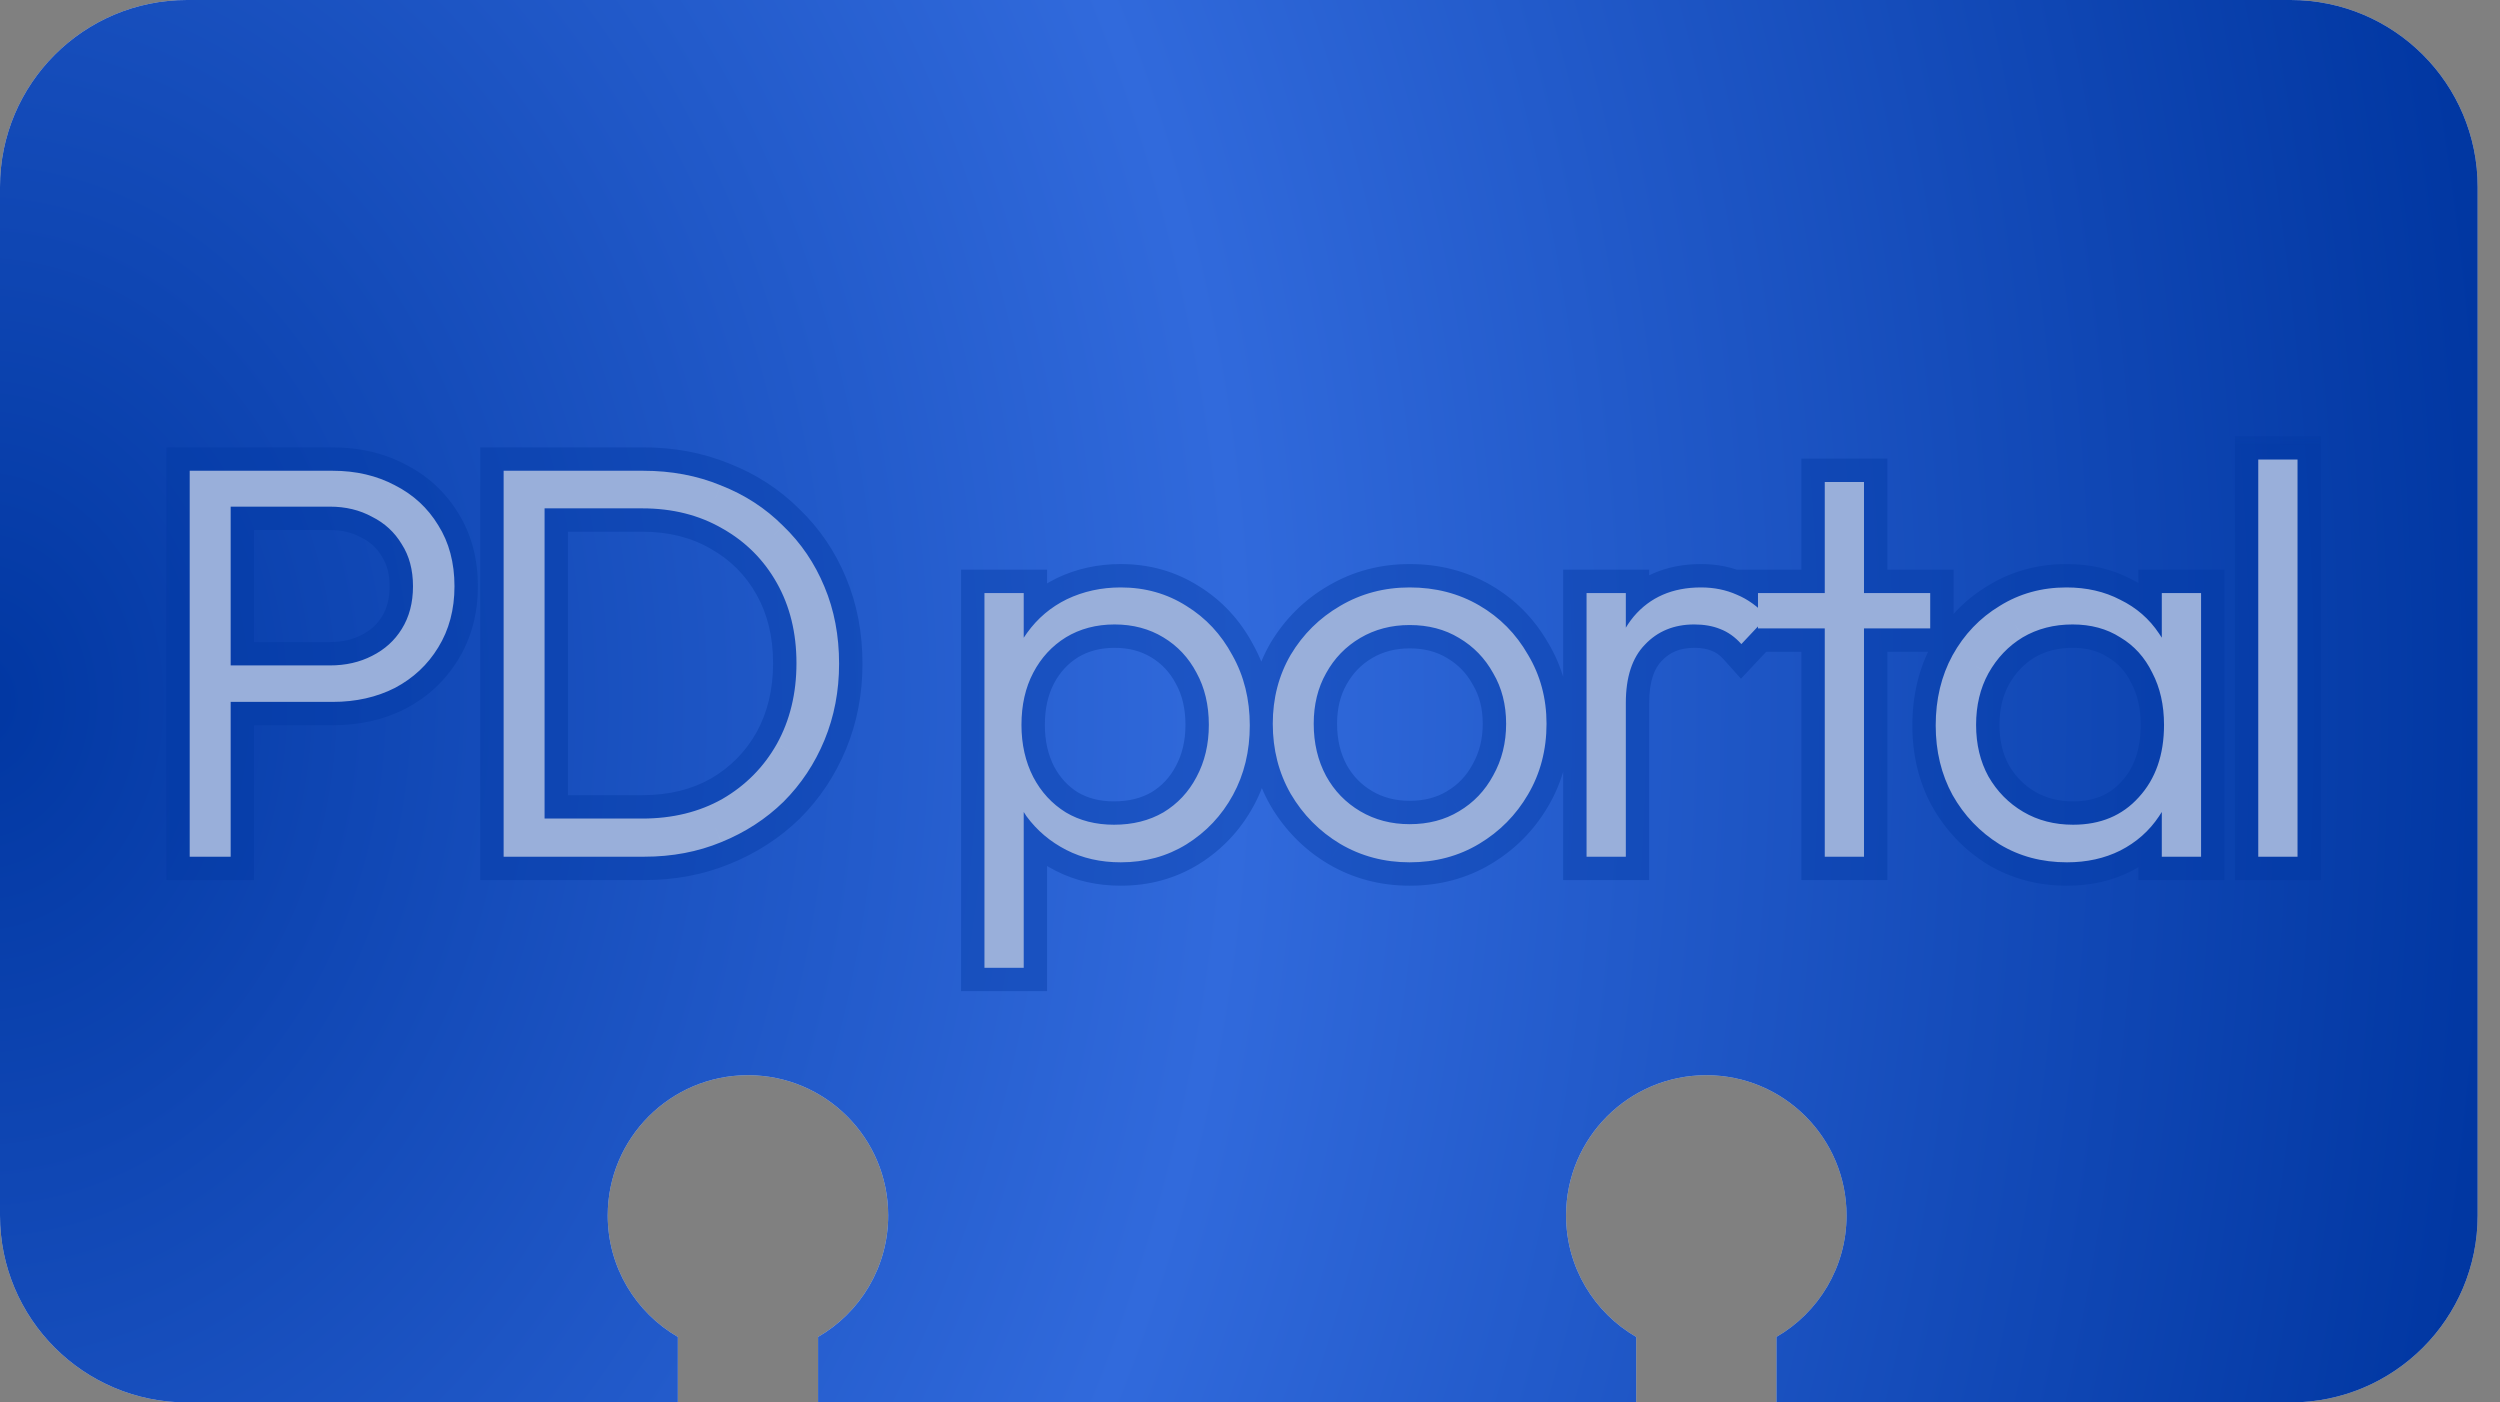
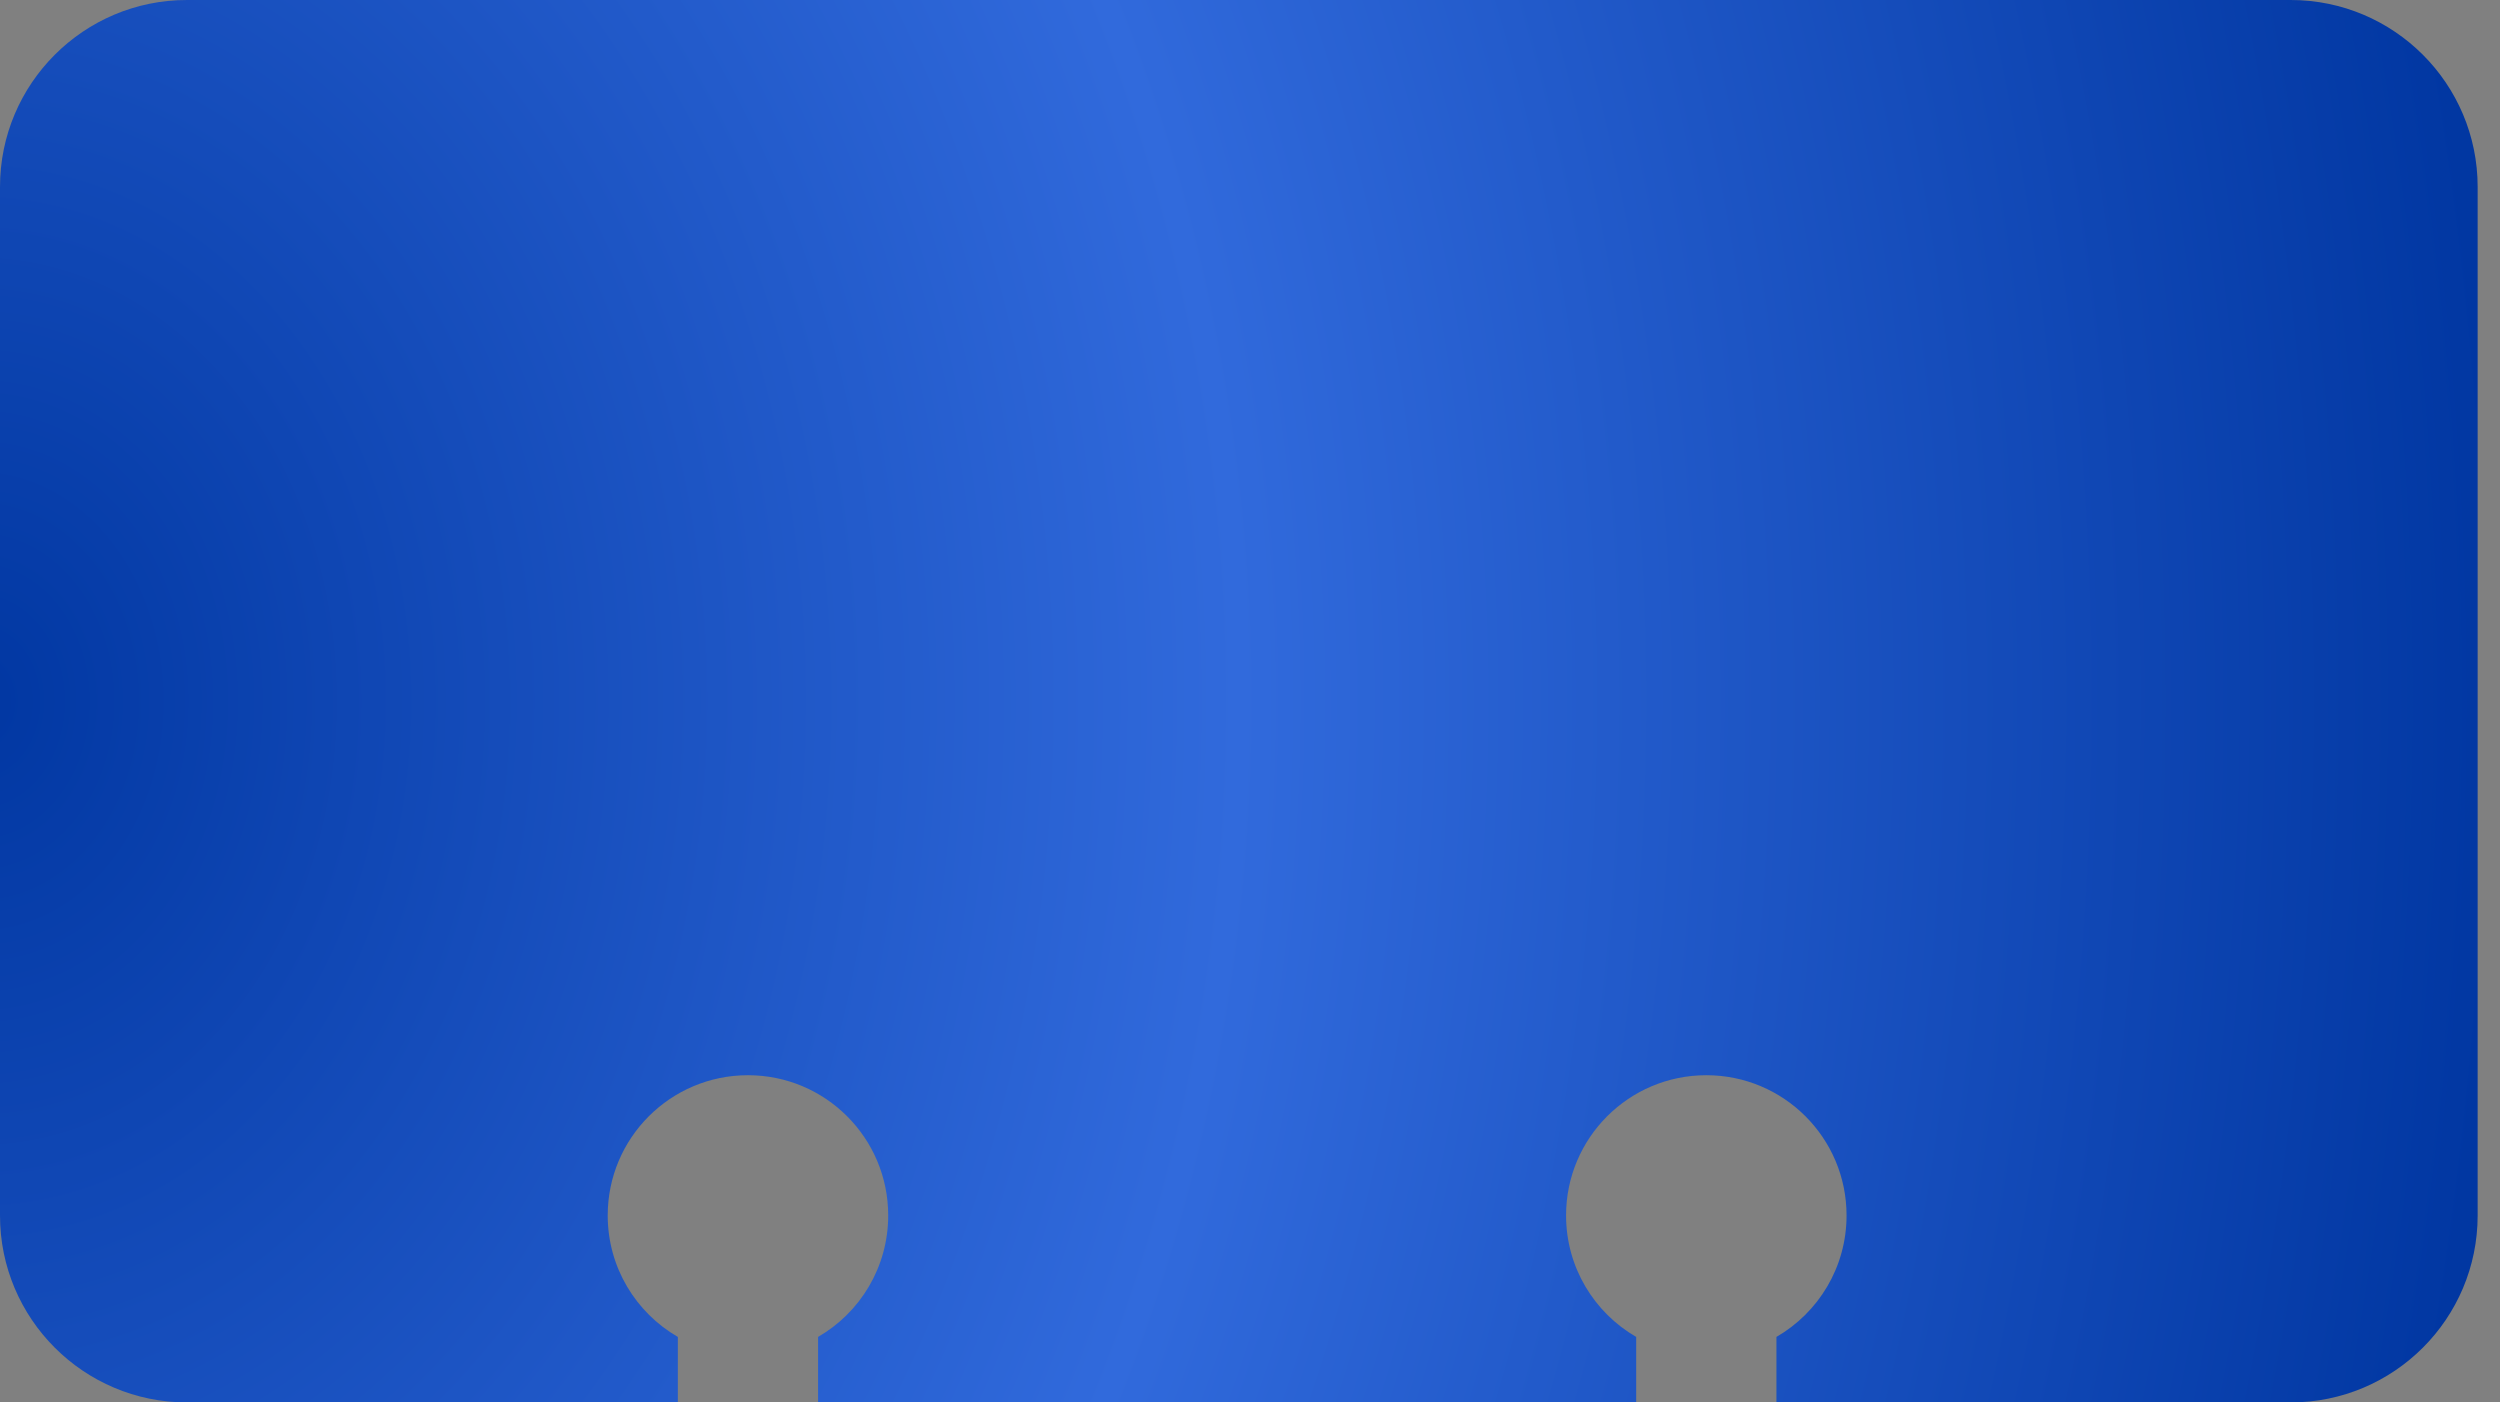
<svg xmlns="http://www.w3.org/2000/svg" width="82" height="46" viewBox="0 0 82 46" fill="none">
  <rect x="0" y="0" width="82" height="46" fill="#808080" stroke="none" />
-   <path fill-rule="evenodd" clip-rule="evenodd" d="M0 6.133C0 2.746 2.746 0 6.133 0H75.133C78.521 0 81.267 2.746 81.267 6.133V39.867C81.267 43.254 78.521 46 75.133 46H58.267V43.851C59.642 43.056 60.567 41.569 60.567 39.867C60.567 37.326 58.507 35.267 55.967 35.267C53.426 35.267 51.367 37.326 51.367 39.867C51.367 41.569 52.292 43.056 53.667 43.851V46H26.833V43.851C28.208 43.056 29.133 41.569 29.133 39.867C29.133 37.326 27.074 35.267 24.533 35.267C21.993 35.267 19.933 37.326 19.933 39.867C19.933 41.569 20.858 43.056 22.233 43.851V46H6.133C2.746 46 0 43.254 0 39.867V6.133Z" fill="#D9D9D9" />
  <path fill-rule="evenodd" clip-rule="evenodd" d="M0 6.133C0 2.746 2.746 0 6.133 0H75.133C78.521 0 81.267 2.746 81.267 6.133V39.867C81.267 43.254 78.521 46 75.133 46H58.267V43.851C59.642 43.056 60.567 41.569 60.567 39.867C60.567 37.326 58.507 35.267 55.967 35.267C53.426 35.267 51.367 37.326 51.367 39.867C51.367 41.569 52.292 43.056 53.667 43.851V46H26.833V43.851C28.208 43.056 29.133 41.569 29.133 39.867C29.133 37.326 27.074 35.267 24.533 35.267C21.993 35.267 19.933 37.326 19.933 39.867C19.933 41.569 20.858 43.056 22.233 43.851V46H6.133C2.746 46 0 43.254 0 39.867V6.133Z" fill="url(#paint0_radial_207_4957)" />
  <mask id="path-2-outside-1_207_4957" maskUnits="userSpaceOnUse" x="5.067" y="14.1" width="72" height="19" fill="black">
-     <rect fill="white" x="5.067" y="14.1" width="72" height="19" />
-     <path d="M7.087 23.022V21.826H10.822C11.338 21.826 11.797 21.721 12.202 21.513C12.619 21.304 12.944 21.01 13.178 20.63C13.423 20.237 13.546 19.771 13.546 19.231C13.546 18.691 13.423 18.231 13.178 17.851C12.944 17.459 12.619 17.158 12.202 16.95C11.797 16.729 11.338 16.618 10.822 16.618H7.087V15.441H10.914C11.675 15.441 12.356 15.6 12.957 15.919C13.558 16.226 14.03 16.661 14.373 17.226C14.729 17.79 14.907 18.458 14.907 19.231C14.907 19.992 14.729 20.66 14.373 21.237C14.03 21.801 13.558 22.243 12.957 22.562C12.356 22.868 11.675 23.022 10.914 23.022H7.087ZM6.222 28.1V15.441H7.566V28.1H6.222ZM17.347 28.1V26.849H21.064C22.058 26.849 22.935 26.634 23.695 26.205C24.456 25.763 25.051 25.162 25.48 24.402C25.909 23.629 26.124 22.746 26.124 21.752C26.124 20.758 25.909 19.881 25.48 19.121C25.051 18.36 24.456 17.765 23.695 17.336C22.935 16.894 22.058 16.674 21.064 16.674H17.384V15.441H21.101C22.021 15.441 22.867 15.6 23.64 15.919C24.425 16.226 25.106 16.667 25.682 17.244C26.271 17.808 26.725 18.477 27.044 19.25C27.363 20.01 27.522 20.85 27.522 21.77C27.522 22.666 27.363 23.5 27.044 24.273C26.725 25.046 26.277 25.72 25.701 26.297C25.124 26.861 24.443 27.303 23.658 27.622C22.886 27.941 22.045 28.1 21.137 28.1H17.347ZM16.519 28.1V15.441H17.862V28.1H16.519ZM36.761 28.284C36.099 28.284 35.504 28.149 34.976 27.879C34.449 27.609 34.013 27.241 33.67 26.775C33.339 26.297 33.136 25.745 33.063 25.119V22.414C33.136 21.776 33.345 21.224 33.688 20.758C34.032 20.28 34.467 19.912 34.995 19.654C35.534 19.397 36.123 19.268 36.761 19.268C37.558 19.268 38.276 19.47 38.914 19.875C39.552 20.268 40.055 20.807 40.423 21.494C40.803 22.169 40.993 22.936 40.993 23.794C40.993 24.641 40.809 25.401 40.441 26.076C40.073 26.751 39.564 27.29 38.914 27.695C38.276 28.088 37.558 28.284 36.761 28.284ZM36.54 27.051C37.154 27.051 37.693 26.916 38.159 26.646C38.626 26.364 38.987 25.978 39.245 25.487C39.515 24.984 39.65 24.414 39.65 23.776C39.65 23.126 39.515 22.555 39.245 22.065C38.987 21.574 38.626 21.188 38.159 20.906C37.693 20.623 37.16 20.482 36.559 20.482C35.958 20.482 35.424 20.623 34.958 20.906C34.504 21.188 34.148 21.574 33.891 22.065C33.633 22.555 33.504 23.126 33.504 23.776C33.504 24.414 33.633 24.984 33.891 25.487C34.148 25.978 34.504 26.364 34.958 26.646C35.412 26.916 35.939 27.051 36.54 27.051ZM32.29 31.743V19.452H33.578V21.66L33.32 23.758L33.578 25.874V31.743H32.29ZM46.236 28.284C45.402 28.284 44.642 28.082 43.955 27.677C43.28 27.272 42.74 26.726 42.336 26.039C41.943 25.352 41.747 24.586 41.747 23.739C41.747 22.905 41.943 22.151 42.336 21.476C42.74 20.801 43.28 20.268 43.955 19.875C44.642 19.47 45.402 19.268 46.236 19.268C47.083 19.268 47.843 19.464 48.518 19.857C49.193 20.249 49.726 20.789 50.119 21.476C50.523 22.151 50.726 22.905 50.726 23.739C50.726 24.598 50.523 25.371 50.119 26.058C49.726 26.732 49.193 27.272 48.518 27.677C47.843 28.082 47.083 28.284 46.236 28.284ZM46.236 27.033C46.85 27.033 47.389 26.892 47.855 26.61C48.334 26.327 48.708 25.935 48.978 25.432C49.26 24.929 49.401 24.365 49.401 23.739C49.401 23.114 49.26 22.562 48.978 22.083C48.708 21.593 48.334 21.206 47.855 20.924C47.389 20.642 46.85 20.501 46.236 20.501C45.635 20.501 45.096 20.642 44.617 20.924C44.139 21.206 43.764 21.593 43.495 22.083C43.225 22.562 43.09 23.114 43.09 23.739C43.09 24.377 43.225 24.947 43.495 25.45C43.764 25.941 44.139 26.327 44.617 26.61C45.096 26.892 45.635 27.033 46.236 27.033ZM52.039 28.1V19.452H53.327V28.1H52.039ZM53.327 23.058L52.793 22.819C52.793 21.727 53.057 20.863 53.584 20.225C54.124 19.587 54.86 19.268 55.792 19.268C56.222 19.268 56.614 19.348 56.97 19.507C57.326 19.654 57.657 19.894 57.964 20.225L57.117 21.126C56.909 20.893 56.676 20.728 56.418 20.63C56.173 20.531 55.891 20.482 55.572 20.482C54.909 20.482 54.37 20.703 53.953 21.145C53.535 21.574 53.327 22.212 53.327 23.058ZM59.852 28.1V15.809H61.139V28.1H59.852ZM57.662 20.611V19.452H63.311V20.611H57.662ZM67.797 28.284C66.975 28.284 66.239 28.088 65.589 27.695C64.939 27.29 64.424 26.751 64.043 26.076C63.675 25.401 63.491 24.641 63.491 23.794C63.491 22.936 63.675 22.169 64.043 21.494C64.424 20.807 64.939 20.268 65.589 19.875C66.239 19.47 66.969 19.268 67.779 19.268C68.441 19.268 69.03 19.403 69.545 19.673C70.073 19.93 70.496 20.298 70.815 20.777C71.146 21.243 71.348 21.789 71.422 22.414V25.119C71.348 25.745 71.146 26.297 70.815 26.775C70.496 27.254 70.073 27.628 69.545 27.898C69.03 28.155 68.447 28.284 67.797 28.284ZM67.999 27.051C68.895 27.051 69.612 26.751 70.152 26.15C70.704 25.549 70.98 24.757 70.98 23.776C70.98 23.126 70.851 22.555 70.594 22.065C70.349 21.562 69.999 21.175 69.545 20.906C69.103 20.623 68.582 20.482 67.981 20.482C67.368 20.482 66.822 20.623 66.343 20.906C65.877 21.188 65.503 21.58 65.221 22.083C64.951 22.574 64.816 23.138 64.816 23.776C64.816 24.414 64.951 24.978 65.221 25.469C65.503 25.959 65.883 26.346 66.362 26.628C66.84 26.91 67.386 27.051 67.999 27.051ZM70.907 28.1V25.782L71.164 23.647L70.907 21.568V19.452H72.195V28.1H70.907ZM74.071 28.1V15.073H75.359V28.1H74.071Z" />
-   </mask>
-   <path d="M7.087 23.022V21.826H10.822C11.338 21.826 11.797 21.721 12.202 21.513C12.619 21.304 12.944 21.01 13.178 20.63C13.423 20.237 13.546 19.771 13.546 19.231C13.546 18.691 13.423 18.231 13.178 17.851C12.944 17.459 12.619 17.158 12.202 16.95C11.797 16.729 11.338 16.618 10.822 16.618H7.087V15.441H10.914C11.675 15.441 12.356 15.6 12.957 15.919C13.558 16.226 14.03 16.661 14.373 17.226C14.729 17.79 14.907 18.458 14.907 19.231C14.907 19.992 14.729 20.66 14.373 21.237C14.03 21.801 13.558 22.243 12.957 22.562C12.356 22.868 11.675 23.022 10.914 23.022H7.087ZM6.222 28.1V15.441H7.566V28.1H6.222ZM17.347 28.1V26.849H21.064C22.058 26.849 22.935 26.634 23.695 26.205C24.456 25.763 25.051 25.162 25.48 24.402C25.909 23.629 26.124 22.746 26.124 21.752C26.124 20.758 25.909 19.881 25.48 19.121C25.051 18.36 24.456 17.765 23.695 17.336C22.935 16.894 22.058 16.674 21.064 16.674H17.384V15.441H21.101C22.021 15.441 22.867 15.6 23.64 15.919C24.425 16.226 25.106 16.667 25.682 17.244C26.271 17.808 26.725 18.477 27.044 19.25C27.363 20.01 27.522 20.85 27.522 21.77C27.522 22.666 27.363 23.5 27.044 24.273C26.725 25.046 26.277 25.72 25.701 26.297C25.124 26.861 24.443 27.303 23.658 27.622C22.886 27.941 22.045 28.1 21.137 28.1H17.347ZM16.519 28.1V15.441H17.862V28.1H16.519ZM36.761 28.284C36.099 28.284 35.504 28.149 34.976 27.879C34.449 27.609 34.013 27.241 33.67 26.775C33.339 26.297 33.136 25.745 33.063 25.119V22.414C33.136 21.776 33.345 21.224 33.688 20.758C34.032 20.28 34.467 19.912 34.995 19.654C35.534 19.397 36.123 19.268 36.761 19.268C37.558 19.268 38.276 19.47 38.914 19.875C39.552 20.268 40.055 20.807 40.423 21.494C40.803 22.169 40.993 22.936 40.993 23.794C40.993 24.641 40.809 25.401 40.441 26.076C40.073 26.751 39.564 27.29 38.914 27.695C38.276 28.088 37.558 28.284 36.761 28.284ZM36.54 27.051C37.154 27.051 37.693 26.916 38.159 26.646C38.626 26.364 38.987 25.978 39.245 25.487C39.515 24.984 39.65 24.414 39.65 23.776C39.65 23.126 39.515 22.555 39.245 22.065C38.987 21.574 38.626 21.188 38.159 20.906C37.693 20.623 37.16 20.482 36.559 20.482C35.958 20.482 35.424 20.623 34.958 20.906C34.504 21.188 34.148 21.574 33.891 22.065C33.633 22.555 33.504 23.126 33.504 23.776C33.504 24.414 33.633 24.984 33.891 25.487C34.148 25.978 34.504 26.364 34.958 26.646C35.412 26.916 35.939 27.051 36.54 27.051ZM32.29 31.743V19.452H33.578V21.66L33.32 23.758L33.578 25.874V31.743H32.29ZM46.236 28.284C45.402 28.284 44.642 28.082 43.955 27.677C43.28 27.272 42.74 26.726 42.336 26.039C41.943 25.352 41.747 24.586 41.747 23.739C41.747 22.905 41.943 22.151 42.336 21.476C42.74 20.801 43.28 20.268 43.955 19.875C44.642 19.47 45.402 19.268 46.236 19.268C47.083 19.268 47.843 19.464 48.518 19.857C49.193 20.249 49.726 20.789 50.119 21.476C50.523 22.151 50.726 22.905 50.726 23.739C50.726 24.598 50.523 25.371 50.119 26.058C49.726 26.732 49.193 27.272 48.518 27.677C47.843 28.082 47.083 28.284 46.236 28.284ZM46.236 27.033C46.85 27.033 47.389 26.892 47.855 26.61C48.334 26.327 48.708 25.935 48.978 25.432C49.26 24.929 49.401 24.365 49.401 23.739C49.401 23.114 49.26 22.562 48.978 22.083C48.708 21.593 48.334 21.206 47.855 20.924C47.389 20.642 46.85 20.501 46.236 20.501C45.635 20.501 45.096 20.642 44.617 20.924C44.139 21.206 43.764 21.593 43.495 22.083C43.225 22.562 43.09 23.114 43.09 23.739C43.09 24.377 43.225 24.947 43.495 25.45C43.764 25.941 44.139 26.327 44.617 26.61C45.096 26.892 45.635 27.033 46.236 27.033ZM52.039 28.1V19.452H53.327V28.1H52.039ZM53.327 23.058L52.793 22.819C52.793 21.727 53.057 20.863 53.584 20.225C54.124 19.587 54.86 19.268 55.792 19.268C56.222 19.268 56.614 19.348 56.97 19.507C57.326 19.654 57.657 19.894 57.964 20.225L57.117 21.126C56.909 20.893 56.676 20.728 56.418 20.63C56.173 20.531 55.891 20.482 55.572 20.482C54.909 20.482 54.37 20.703 53.953 21.145C53.535 21.574 53.327 22.212 53.327 23.058ZM59.852 28.1V15.809H61.139V28.1H59.852ZM57.662 20.611V19.452H63.311V20.611H57.662ZM67.797 28.284C66.975 28.284 66.239 28.088 65.589 27.695C64.939 27.29 64.424 26.751 64.043 26.076C63.675 25.401 63.491 24.641 63.491 23.794C63.491 22.936 63.675 22.169 64.043 21.494C64.424 20.807 64.939 20.268 65.589 19.875C66.239 19.47 66.969 19.268 67.779 19.268C68.441 19.268 69.03 19.403 69.545 19.673C70.073 19.93 70.496 20.298 70.815 20.777C71.146 21.243 71.348 21.789 71.422 22.414V25.119C71.348 25.745 71.146 26.297 70.815 26.775C70.496 27.254 70.073 27.628 69.545 27.898C69.03 28.155 68.447 28.284 67.797 28.284ZM67.999 27.051C68.895 27.051 69.612 26.751 70.152 26.15C70.704 25.549 70.98 24.757 70.98 23.776C70.98 23.126 70.851 22.555 70.594 22.065C70.349 21.562 69.999 21.175 69.545 20.906C69.103 20.623 68.582 20.482 67.981 20.482C67.368 20.482 66.822 20.623 66.343 20.906C65.877 21.188 65.503 21.58 65.221 22.083C64.951 22.574 64.816 23.138 64.816 23.776C64.816 24.414 64.951 24.978 65.221 25.469C65.503 25.959 65.883 26.346 66.362 26.628C66.84 26.91 67.386 27.051 67.999 27.051ZM70.907 28.1V25.782L71.164 23.647L70.907 21.568V19.452H72.195V28.1H70.907ZM74.071 28.1V15.073H75.359V28.1H74.071Z" fill="white" />
-   <path d="M7.087 23.022H6.32V23.788H7.087V23.022ZM7.087 21.826V21.059H6.32V21.826H7.087ZM12.202 21.513L11.859 20.827L11.851 20.831L12.202 21.513ZM13.178 20.63L12.527 20.223L12.524 20.229L13.178 20.63ZM13.178 17.851L12.518 18.243L12.525 18.255L12.533 18.267L13.178 17.851ZM12.202 16.95L11.835 17.623L11.847 17.629L11.859 17.635L12.202 16.95ZM7.087 16.618H6.32V17.385H7.087V16.618ZM7.087 15.441V14.674H6.32V15.441H7.087ZM12.957 15.919L12.597 16.596L12.608 16.602L12.957 15.919ZM14.373 17.226L13.719 17.624L13.725 17.634L14.373 17.226ZM14.373 21.237L13.721 20.834L13.719 20.838L14.373 21.237ZM12.957 22.562L13.305 23.245L13.316 23.239L12.957 22.562ZM6.222 28.1H5.456V28.867H6.222V28.1ZM6.222 15.441V14.674H5.456V15.441H6.222ZM7.566 15.441H8.332V14.674H7.566V15.441ZM7.566 28.1V28.867H8.332V28.1H7.566ZM7.854 23.022V21.826H6.32V23.022H7.854ZM7.087 22.592H10.822V21.059H7.087V22.592ZM10.822 22.592C11.443 22.592 12.027 22.466 12.553 22.194L11.851 20.831C11.569 20.977 11.232 21.059 10.822 21.059V22.592ZM12.545 22.198C13.084 21.929 13.52 21.538 13.831 21.03L12.524 20.229C12.369 20.481 12.154 20.68 11.859 20.827L12.545 22.198ZM13.828 21.036C14.161 20.503 14.312 19.89 14.312 19.231H12.779C12.779 19.651 12.685 19.972 12.527 20.223L13.828 21.036ZM14.312 19.231C14.312 18.573 14.161 17.962 13.822 17.436L12.533 18.267C12.684 18.501 12.779 18.81 12.779 19.231H14.312ZM13.837 17.46C13.527 16.938 13.091 16.537 12.545 16.264L11.859 17.635C12.148 17.78 12.362 17.979 12.518 18.243L13.837 17.46ZM12.569 16.276C12.039 15.987 11.45 15.852 10.822 15.852V17.385C11.225 17.385 11.556 17.47 11.835 17.623L12.569 16.276ZM10.822 15.852H7.087V17.385H10.822V15.852ZM7.854 16.618V15.441H6.32V16.618H7.854ZM7.087 16.207H10.914V14.674H7.087V16.207ZM10.914 16.207C11.565 16.207 12.12 16.343 12.597 16.596L13.316 15.242C12.592 14.858 11.785 14.674 10.914 14.674V16.207ZM12.608 16.602C13.086 16.846 13.451 17.184 13.719 17.624L15.028 16.827C14.609 16.139 14.03 15.606 13.305 15.236L12.608 16.602ZM13.725 17.634C13.992 18.058 14.14 18.58 14.14 19.231H15.674C15.674 18.337 15.466 17.522 15.022 16.817L13.725 17.634ZM14.14 19.231C14.14 19.867 13.993 20.393 13.721 20.834L15.026 21.639C15.465 20.927 15.674 20.116 15.674 19.231H14.14ZM13.719 20.838C13.449 21.281 13.081 21.628 12.597 21.884L13.316 23.239C14.035 22.857 14.611 22.321 15.028 21.635L13.719 20.838ZM12.608 21.879C12.128 22.124 11.569 22.255 10.914 22.255V23.788C11.78 23.788 12.583 23.613 13.305 23.244L12.608 21.879ZM10.914 22.255H7.087V23.788H10.914V22.255ZM6.989 28.1V15.441H5.456V28.1H6.989ZM6.222 16.207H7.566V14.674H6.222V16.207ZM6.799 15.441V28.1H8.332V15.441H6.799ZM7.566 27.333H6.222V28.867H7.566V27.333ZM17.347 28.1H16.58V28.867H17.347V28.1ZM17.347 26.849V26.082H16.58V26.849H17.347ZM23.695 26.205L24.072 26.872L24.08 26.868L23.695 26.205ZM25.48 24.402L26.148 24.779L26.15 24.774L25.48 24.402ZM25.48 19.121L26.148 18.744V18.744L25.48 19.121ZM23.695 17.336L23.31 17.999L23.318 18.004L23.695 17.336ZM17.384 16.674H16.617V17.44H17.384V16.674ZM17.384 15.441V14.674H16.617V15.441H17.384ZM23.64 15.919L23.347 16.628L23.354 16.631L23.361 16.633L23.64 15.919ZM25.682 17.244L25.14 17.786L25.146 17.792L25.152 17.797L25.682 17.244ZM27.044 19.25L26.335 19.542L26.337 19.546L27.044 19.25ZM27.044 24.273L27.753 24.565L27.044 24.273ZM25.701 26.297L26.237 26.845L26.243 26.839L25.701 26.297ZM23.658 27.622L23.37 26.911L23.366 26.913L23.658 27.622ZM16.519 28.1H15.752V28.867H16.519V28.1ZM16.519 15.441V14.674H15.752V15.441H16.519ZM17.862 15.441H18.629V14.674H17.862V15.441ZM17.862 28.1V28.867H18.629V28.1H17.862ZM18.114 28.1V26.849H16.58V28.1H18.114ZM17.347 27.615H21.064V26.082H17.347V27.615ZM21.064 27.615C22.171 27.615 23.181 27.375 24.072 26.872L23.318 25.537C22.688 25.893 21.944 26.082 21.064 26.082V27.615ZM24.08 26.868C24.958 26.358 25.651 25.659 26.148 24.779L24.812 24.025C24.451 24.666 23.953 25.168 23.31 25.542L24.08 26.868ZM26.15 24.774C26.65 23.874 26.891 22.859 26.891 21.752H25.357C25.357 22.632 25.168 23.384 24.81 24.029L26.15 24.774ZM26.891 21.752C26.891 20.645 26.65 19.634 26.148 18.744L24.812 19.498C25.168 20.128 25.357 20.872 25.357 21.752H26.891ZM26.148 18.744C25.65 17.862 24.954 17.166 24.072 16.668L23.318 18.004C23.957 18.364 24.452 18.859 24.812 19.498L26.148 18.744ZM24.08 16.673C23.188 16.155 22.175 15.907 21.064 15.907V17.44C21.94 17.44 22.681 17.634 23.31 17.999L24.08 16.673ZM21.064 15.907H17.384V17.44H21.064V15.907ZM18.151 16.674V15.441H16.617V16.674H18.151ZM17.384 16.207H21.101V14.674H17.384V16.207ZM21.101 16.207C21.93 16.207 22.676 16.351 23.347 16.628L23.932 15.21C23.058 14.85 22.111 14.674 21.101 14.674V16.207ZM23.361 16.633C24.051 16.903 24.641 17.287 25.14 17.786L26.224 16.702C25.57 16.048 24.799 15.549 23.919 15.205L23.361 16.633ZM25.152 17.797C25.662 18.286 26.056 18.865 26.335 19.542L27.753 18.957C27.394 18.088 26.88 17.33 26.213 16.691L25.152 17.797ZM26.337 19.546C26.612 20.202 26.756 20.94 26.756 21.77H28.289C28.289 20.76 28.113 19.818 27.751 18.953L26.337 19.546ZM26.756 21.77C26.756 22.573 26.613 23.307 26.335 23.98L27.753 24.565C28.113 23.693 28.289 22.759 28.289 21.77H26.756ZM26.335 23.98C26.054 24.662 25.662 25.251 25.159 25.755L26.243 26.839C26.893 26.189 27.396 25.429 27.753 24.565L26.335 23.98ZM25.165 25.749C24.663 26.24 24.067 26.628 23.37 26.911L23.947 28.332C24.82 27.977 25.586 27.482 26.237 26.845L25.165 25.749ZM23.366 26.913C22.694 27.19 21.954 27.333 21.137 27.333V28.867C22.137 28.867 23.078 28.691 23.951 28.33L23.366 26.913ZM21.137 27.333H17.347V28.867H21.137V27.333ZM17.286 28.1V15.441H15.752V28.1H17.286ZM16.519 16.207H17.862V14.674H16.519V16.207ZM17.096 15.441V28.1H18.629V15.441H17.096ZM17.862 27.333H16.519V28.867H17.862V27.333ZM34.976 27.879L34.627 28.562L34.976 27.879ZM33.67 26.775L33.039 27.212L33.046 27.221L33.053 27.23L33.67 26.775ZM33.063 25.119H32.296V25.164L32.301 25.209L33.063 25.119ZM33.063 22.414L32.301 22.326L32.296 22.37V22.414H33.063ZM33.688 20.758L34.305 21.213L34.311 21.206L33.688 20.758ZM34.995 19.654L34.664 18.962L34.658 18.965L34.995 19.654ZM38.914 19.875L38.503 20.523L38.512 20.528L38.914 19.875ZM40.423 21.494L39.747 21.856L39.751 21.864L39.755 21.871L40.423 21.494ZM40.441 26.076L39.768 25.709L40.441 26.076ZM38.914 27.695L39.316 28.348L39.319 28.346L38.914 27.695ZM38.159 26.646L38.544 27.31L38.55 27.306L38.556 27.302L38.159 26.646ZM39.245 25.487L38.569 25.125L38.566 25.131L39.245 25.487ZM39.245 22.065L38.566 22.421L38.57 22.428L38.573 22.434L39.245 22.065ZM38.159 20.906L37.762 21.561L38.159 20.906ZM34.958 20.906L34.561 20.25L34.553 20.255L34.958 20.906ZM33.891 22.065L34.569 22.421L34.569 22.421L33.891 22.065ZM33.891 25.487L33.208 25.837L33.212 25.843L33.891 25.487ZM34.958 26.646L34.553 27.297L34.559 27.302L34.566 27.305L34.958 26.646ZM32.29 31.743H31.523V32.51H32.29V31.743ZM32.29 19.452V18.685H31.523V19.452H32.29ZM33.578 19.452H34.344V18.685H33.578V19.452ZM33.578 21.66L34.339 21.753L34.344 21.707V21.66H33.578ZM33.32 23.758L32.559 23.664L32.548 23.757L32.559 23.85L33.32 23.758ZM33.578 25.874H34.344V25.827L34.339 25.781L33.578 25.874ZM33.578 31.743V32.51H34.344V31.743H33.578ZM36.761 27.517C36.206 27.517 35.733 27.405 35.325 27.197L34.627 28.562C35.275 28.893 35.992 29.051 36.761 29.051V27.517ZM35.325 27.197C34.901 26.98 34.558 26.689 34.287 26.32L33.053 27.23C33.468 27.794 33.996 28.239 34.627 28.562L35.325 27.197ZM34.3 26.339C34.046 25.972 33.884 25.541 33.824 25.03L32.301 25.209C32.388 25.948 32.631 26.622 33.039 27.212L34.3 26.339ZM33.829 25.119V22.414H32.296V25.119H33.829ZM33.824 22.502C33.884 21.982 34.05 21.56 34.305 21.213L33.071 20.304C32.64 20.889 32.388 21.571 32.301 22.326L33.824 22.502ZM34.311 21.206C34.581 20.83 34.918 20.545 35.331 20.343L34.658 18.965C34.016 19.279 33.483 19.73 33.065 20.311L34.311 21.206ZM35.325 20.346C35.755 20.141 36.23 20.035 36.761 20.035V18.501C36.017 18.501 35.314 18.652 34.664 18.962L35.325 20.346ZM36.761 20.035C37.421 20.035 37.995 20.2 38.503 20.523L39.325 19.228C38.557 18.741 37.695 18.501 36.761 18.501V20.035ZM38.512 20.528C39.03 20.847 39.44 21.284 39.747 21.856L41.098 21.132C40.669 20.331 40.074 19.689 39.316 19.222L38.512 20.528ZM39.755 21.871C40.063 22.419 40.226 23.053 40.226 23.794H41.76C41.76 22.819 41.542 21.92 41.09 21.118L39.755 21.871ZM40.226 23.794C40.226 24.526 40.068 25.158 39.768 25.709L41.114 26.443C41.55 25.645 41.76 24.756 41.76 23.794H40.226ZM39.768 25.709C39.463 26.268 39.046 26.71 38.509 27.044L39.319 28.346C40.082 27.871 40.683 27.233 41.114 26.443L39.768 25.709ZM38.512 27.042C38.003 27.356 37.426 27.517 36.761 27.517V29.051C37.691 29.051 38.549 28.82 39.316 28.348L38.512 27.042ZM36.54 27.818C37.269 27.818 37.945 27.656 38.544 27.31L37.775 25.983C37.441 26.176 37.038 26.285 36.54 26.285V27.818ZM38.556 27.302C39.144 26.947 39.602 26.456 39.924 25.843L38.566 25.131C38.372 25.5 38.107 25.782 37.762 25.991L38.556 27.302ZM39.92 25.85C40.257 25.223 40.416 24.525 40.416 23.776H38.883C38.883 24.302 38.773 24.746 38.569 25.125L39.92 25.85ZM40.416 23.776C40.416 23.018 40.258 22.316 39.917 21.695L38.573 22.434C38.772 22.795 38.883 23.234 38.883 23.776H40.416ZM39.924 21.708C39.602 21.096 39.144 20.605 38.556 20.25L37.762 21.561C38.107 21.77 38.372 22.052 38.566 22.421L39.924 21.708ZM38.556 20.25C37.958 19.888 37.285 19.716 36.559 19.716V21.249C37.035 21.249 37.428 21.359 37.762 21.561L38.556 20.25ZM36.559 19.716C35.832 19.716 35.159 19.888 34.561 20.25L35.355 21.561C35.689 21.359 36.083 21.249 36.559 21.249V19.716ZM34.553 20.255C33.979 20.611 33.53 21.102 33.212 21.708L34.569 22.421C34.766 22.047 35.029 21.764 35.362 21.557L34.553 20.255ZM33.212 21.708C32.887 22.327 32.737 23.023 32.737 23.776H34.271C34.271 23.229 34.379 22.784 34.569 22.421L33.212 21.708ZM32.737 23.776C32.737 24.52 32.888 25.212 33.208 25.837L34.573 25.138C34.377 24.756 34.271 24.308 34.271 23.776H32.737ZM33.212 25.843C33.53 26.45 33.979 26.941 34.553 27.297L35.362 25.995C35.029 25.788 34.766 25.505 34.569 25.131L33.212 25.843ZM34.566 27.305C35.154 27.655 35.821 27.818 36.54 27.818V26.285C36.058 26.285 35.669 26.177 35.35 25.987L34.566 27.305ZM33.056 31.743V19.452H31.523V31.743H33.056ZM32.29 20.219H33.578V18.685H32.29V20.219ZM32.811 19.452V21.66H34.344V19.452H32.811ZM32.817 21.567L32.559 23.664L34.081 23.851L34.339 21.753L32.817 21.567ZM32.559 23.85L32.817 25.966L34.339 25.781L34.081 23.665L32.559 23.85ZM32.811 25.874V31.743H34.344V25.874H32.811ZM33.578 30.977H32.29V32.51H33.578V30.977ZM43.955 27.677L43.56 28.334L43.565 28.337L43.955 27.677ZM42.336 26.039L41.67 26.42L41.675 26.428L42.336 26.039ZM42.336 21.476L41.678 21.081L41.673 21.09L42.336 21.476ZM43.955 19.875L44.34 20.538L44.344 20.536L43.955 19.875ZM50.119 21.476L49.453 21.856L49.457 21.863L49.461 21.87L50.119 21.476ZM50.119 26.058L49.458 25.668L49.456 25.672L50.119 26.058ZM48.518 27.677L48.123 27.019L48.518 27.677ZM47.855 26.61L47.466 25.949L47.459 25.954L47.855 26.61ZM48.978 25.432L48.309 25.057L48.306 25.063L48.302 25.07L48.978 25.432ZM48.978 22.083L48.306 22.453L48.312 22.463L48.318 22.473L48.978 22.083ZM47.855 20.924L47.459 21.58L47.466 21.584L47.855 20.924ZM43.495 22.083L44.163 22.46L44.166 22.453L43.495 22.083ZM43.495 25.45L42.819 25.813L42.823 25.82L43.495 25.45ZM44.617 26.61L44.228 27.27L44.617 26.61ZM46.236 27.517C45.532 27.517 44.907 27.348 44.344 27.016L43.565 28.337C44.376 28.815 45.272 29.051 46.236 29.051V27.517ZM44.349 27.019C43.786 26.681 43.337 26.228 42.996 25.65L41.675 26.428C42.144 27.224 42.774 27.863 43.56 28.334L44.349 27.019ZM43.001 25.659C42.679 25.096 42.513 24.462 42.513 23.739H40.98C40.98 24.709 41.206 25.609 41.67 26.419L43.001 25.659ZM42.513 23.739C42.513 23.031 42.678 22.411 42.998 21.861L41.673 21.09C41.208 21.89 40.98 22.779 40.98 23.739H42.513ZM42.993 21.87C43.332 21.306 43.778 20.865 44.34 20.538L43.569 19.212C42.782 19.671 42.149 20.297 41.678 21.081L42.993 21.87ZM44.344 20.536C44.907 20.204 45.532 20.035 46.236 20.035V18.501C45.272 18.501 44.376 18.737 43.565 19.215L44.344 20.536ZM46.236 20.035C46.959 20.035 47.584 20.201 48.132 20.519L48.903 19.194C48.102 18.728 47.206 18.501 46.236 18.501V20.035ZM48.132 20.519C48.689 20.843 49.126 21.285 49.453 21.856L50.784 21.096C50.326 20.293 49.696 19.655 48.903 19.194L48.132 20.519ZM49.461 21.87C49.79 22.419 49.959 23.035 49.959 23.739H51.492C51.492 22.775 51.257 21.883 50.776 21.081L49.461 21.87ZM49.959 23.739C49.959 24.472 49.788 25.108 49.458 25.668L50.779 26.447C51.259 25.633 51.492 24.724 51.492 23.739H49.959ZM49.456 25.672C49.129 26.234 48.688 26.681 48.123 27.019L48.912 28.334C49.697 27.863 50.323 27.23 50.781 26.443L49.456 25.672ZM48.123 27.019C47.577 27.347 46.955 27.517 46.236 27.517V29.051C47.211 29.051 48.109 28.816 48.912 28.334L48.123 27.019ZM46.236 27.799C46.971 27.799 47.652 27.629 48.252 27.265L47.459 25.954C47.127 26.155 46.728 26.266 46.236 26.266V27.799ZM48.245 27.27C48.848 26.915 49.319 26.417 49.653 25.794L48.302 25.07C48.097 25.452 47.82 25.74 47.466 25.949L48.245 27.27ZM49.647 25.807C49.998 25.18 50.168 24.485 50.168 23.739H48.634C48.634 24.245 48.522 24.678 48.309 25.057L49.647 25.807ZM50.168 23.739C50.168 22.994 49.998 22.305 49.638 21.694L48.318 22.473C48.522 22.819 48.634 23.233 48.634 23.739H50.168ZM49.65 21.714C49.314 21.104 48.843 20.616 48.245 20.264L47.466 21.584C47.825 21.796 48.102 22.081 48.306 22.453L49.65 21.714ZM48.252 20.268C47.652 19.905 46.971 19.734 46.236 19.734V21.267C46.728 21.267 47.127 21.379 47.459 21.58L48.252 20.268ZM46.236 19.734C45.51 19.734 44.834 19.906 44.228 20.264L45.007 21.584C45.357 21.378 45.761 21.267 46.236 21.267V19.734ZM44.228 20.264C43.63 20.616 43.158 21.104 42.823 21.714L44.166 22.453C44.371 22.081 44.648 21.796 45.007 21.584L44.228 20.264ZM42.827 21.706C42.484 22.315 42.323 23 42.323 23.739H43.856C43.856 23.227 43.966 22.808 44.162 22.46L42.827 21.706ZM42.323 23.739C42.323 24.488 42.483 25.186 42.819 25.813L44.17 25.088C43.967 24.709 43.856 24.266 43.856 23.739H42.323ZM42.823 25.82C43.158 26.43 43.63 26.917 44.228 27.27L45.007 25.949C44.648 25.738 44.371 25.452 44.166 25.081L42.823 25.82ZM44.228 27.27C44.834 27.627 45.51 27.799 46.236 27.799V26.266C45.761 26.266 45.357 26.156 45.007 25.949L44.228 27.27ZM52.039 28.1H51.272V28.867H52.039V28.1ZM52.039 19.452V18.685H51.272V19.452H52.039ZM53.327 19.452H54.093V18.685H53.327V19.452ZM53.327 28.1V28.867H54.093V28.1H53.327ZM53.327 23.058L53.013 23.758L54.093 24.242V23.058H53.327ZM52.793 22.819H52.027V23.316L52.48 23.519L52.793 22.819ZM53.584 20.225L52.999 19.73L52.994 19.736L53.584 20.225ZM56.97 19.507L56.657 20.207L56.667 20.211L56.677 20.216L56.97 19.507ZM57.964 20.225L58.523 20.75L59.012 20.228L58.526 19.704L57.964 20.225ZM57.117 21.126L56.546 21.638L57.104 22.261L57.676 21.651L57.117 21.126ZM56.418 20.63L56.133 21.341L56.145 21.346L56.418 20.63ZM53.953 21.145L54.502 21.679L54.51 21.671L53.953 21.145ZM52.806 28.1V19.452H51.272V28.1H52.806ZM52.039 20.219H53.327V18.685H52.039V20.219ZM52.56 19.452V28.1H54.093V19.452H52.56ZM53.327 27.333H52.039V28.867H53.327V27.333ZM53.641 22.359L53.107 22.12L52.48 23.519L53.013 23.758L53.641 22.359ZM53.56 22.819C53.56 21.848 53.793 21.175 54.175 20.713L52.994 19.736C52.321 20.55 52.027 21.607 52.027 22.819H53.56ZM54.17 20.72C54.546 20.276 55.056 20.035 55.792 20.035V18.501C54.664 18.501 53.703 18.898 52.999 19.73L54.17 20.72ZM55.792 20.035C56.125 20.035 56.409 20.096 56.657 20.207L57.284 18.808C56.82 18.6 56.319 18.501 55.792 18.501V20.035ZM56.677 20.216C56.914 20.314 57.157 20.482 57.401 20.746L58.526 19.704C58.157 19.305 57.737 18.995 57.263 18.799L56.677 20.216ZM57.405 19.7L56.558 20.602L57.676 21.651L58.523 20.75L57.405 19.7ZM57.689 20.615C57.41 20.303 57.078 20.06 56.691 19.913L56.145 21.346C56.274 21.395 56.408 21.483 56.546 21.638L57.689 20.615ZM56.703 19.918C56.35 19.777 55.968 19.716 55.572 19.716V21.249C55.813 21.249 55.995 21.286 56.133 21.341L56.703 19.918ZM55.572 19.716C54.72 19.716 53.971 20.009 53.395 20.618L54.51 21.671C54.768 21.398 55.099 21.249 55.572 21.249V19.716ZM53.403 20.611C52.798 21.233 52.56 22.096 52.56 23.058H54.093C54.093 22.328 54.273 21.915 54.502 21.679L53.403 20.611ZM59.852 28.1H59.085V28.867H59.852V28.1ZM59.852 15.809V15.042H59.085V15.809H59.852ZM61.139 15.809H61.906V15.042H61.139V15.809ZM61.139 28.1V28.867H61.906V28.1H61.139ZM57.662 20.611H56.895V21.378H57.662V20.611ZM57.662 19.452V18.685H56.895V19.452H57.662ZM63.311 19.452H64.077V18.685H63.311V19.452ZM63.311 20.611V21.378H64.077V20.611H63.311ZM60.618 28.1V15.809H59.085V28.1H60.618ZM59.852 16.575H61.139V15.042H59.852V16.575ZM60.373 15.809V28.1H61.906V15.809H60.373ZM61.139 27.333H59.852V28.867H61.139V27.333ZM58.429 20.611V19.452H56.895V20.611H58.429ZM57.662 20.219H63.311V18.685H57.662V20.219ZM62.544 19.452V20.611H64.077V19.452H62.544ZM63.311 19.845H57.662V21.378H63.311V19.845ZM65.589 27.695L65.184 28.346L65.193 28.352L65.589 27.695ZM64.043 26.076L63.37 26.443L63.376 26.452L64.043 26.076ZM64.043 21.494L63.373 21.123L63.37 21.127L64.043 21.494ZM65.589 19.875L65.985 20.532L65.994 20.526L65.589 19.875ZM69.545 19.673L69.189 20.352L69.199 20.357L69.209 20.362L69.545 19.673ZM70.815 20.777L70.177 21.202L70.183 21.212L70.19 21.221L70.815 20.777ZM71.422 22.414H72.189V22.369L72.183 22.325L71.422 22.414ZM71.422 25.119L72.183 25.209L72.189 25.164V25.119H71.422ZM70.815 26.775L70.184 26.339L70.177 26.35L70.815 26.775ZM69.545 27.898L69.888 28.583L69.894 28.58L69.545 27.898ZM70.152 26.15L69.588 25.631L69.582 25.637L70.152 26.15ZM70.594 22.065L69.905 22.401L69.91 22.411L69.915 22.421L70.594 22.065ZM69.545 20.906L69.132 21.552L69.143 21.558L69.153 21.565L69.545 20.906ZM66.343 20.906L65.954 20.245L65.947 20.25L66.343 20.906ZM65.221 22.083L64.552 21.708L64.549 21.714L65.221 22.083ZM65.221 25.469L64.549 25.838L64.553 25.845L64.556 25.851L65.221 25.469ZM70.907 28.1H70.14V28.867H70.907V28.1ZM70.907 25.782L70.145 25.69L70.14 25.735V25.782H70.907ZM71.164 23.647L71.925 23.739L71.937 23.646L71.925 23.553L71.164 23.647ZM70.907 21.568H70.14V21.615L70.146 21.662L70.907 21.568ZM70.907 19.452V18.685H70.14V19.452H70.907ZM72.195 19.452H72.961V18.685H72.195V19.452ZM72.195 28.1V28.867H72.961V28.1H72.195ZM67.797 27.517C67.103 27.517 66.506 27.353 65.985 27.039L65.193 28.352C65.972 28.822 66.847 29.051 67.797 29.051V27.517ZM65.994 27.044C65.455 26.708 65.029 26.264 64.711 25.7L63.376 26.452C63.818 27.238 64.423 27.872 65.184 28.346L65.994 27.044ZM64.716 25.709C64.416 25.158 64.258 24.526 64.258 23.794H62.725C62.725 24.756 62.935 25.645 63.37 26.443L64.716 25.709ZM64.258 23.794C64.258 23.049 64.417 22.411 64.716 21.861L63.37 21.127C62.934 21.927 62.725 22.823 62.725 23.794H64.258ZM64.714 21.866C65.032 21.292 65.454 20.852 65.985 20.532L65.193 19.219C64.424 19.683 63.816 20.323 63.373 21.123L64.714 21.866ZM65.994 20.526C66.516 20.201 67.104 20.035 67.779 20.035V18.501C66.834 18.501 65.963 18.739 65.184 19.224L65.994 20.526ZM67.779 20.035C68.335 20.035 68.798 20.147 69.189 20.352L69.901 18.994C69.261 18.659 68.548 18.501 67.779 18.501V20.035ZM69.209 20.362C69.617 20.561 69.935 20.839 70.177 21.202L71.453 20.352C71.057 19.758 70.528 19.3 69.882 18.984L69.209 20.362ZM70.19 21.221C70.439 21.572 70.6 21.993 70.66 22.504L72.183 22.325C72.096 21.585 71.853 20.914 71.44 20.333L70.19 21.221ZM70.655 22.414V25.119H72.189V22.414H70.655ZM70.66 25.03C70.6 25.541 70.438 25.972 70.184 26.339L71.445 27.212C71.853 26.622 72.096 25.948 72.183 25.209L70.66 25.03ZM70.177 26.35C69.933 26.716 69.61 27.003 69.196 27.215L69.894 28.58C70.535 28.253 71.059 27.791 71.453 27.2L70.177 26.35ZM69.202 27.212C68.806 27.41 68.344 27.517 67.797 27.517V29.051C68.551 29.051 69.253 28.901 69.888 28.583L69.202 27.212ZM67.999 27.818C69.086 27.818 70.021 27.443 70.723 26.662L69.582 25.637C69.204 26.058 68.704 26.285 67.999 26.285V27.818ZM70.717 26.668C71.424 25.898 71.747 24.908 71.747 23.776H70.214C70.214 24.606 69.984 25.199 69.588 25.631L70.717 26.668ZM71.747 23.776C71.747 23.023 71.597 22.327 71.273 21.708L69.915 22.421C70.106 22.784 70.214 23.229 70.214 23.776H71.747ZM71.283 21.729C70.976 21.1 70.527 20.598 69.937 20.247L69.153 21.565C69.471 21.753 69.721 22.024 69.905 22.401L71.283 21.729ZM69.958 20.259C69.376 19.887 68.706 19.716 67.981 19.716V21.249C68.458 21.249 68.831 21.359 69.132 21.552L69.958 20.259ZM67.981 19.716C67.245 19.716 66.562 19.886 65.954 20.245L66.733 21.566C67.081 21.36 67.49 21.249 67.981 21.249V19.716ZM65.947 20.25C65.36 20.604 64.895 21.097 64.552 21.708L65.89 22.458C66.111 22.064 66.394 21.771 66.74 21.561L65.947 20.25ZM64.549 21.714C64.209 22.332 64.05 23.027 64.05 23.776H65.583C65.583 23.249 65.693 22.815 65.893 22.453L64.549 21.714ZM64.05 23.776C64.05 24.525 64.209 25.219 64.549 25.838L65.893 25.099C65.693 24.737 65.583 24.303 65.583 23.776H64.05ZM64.556 25.851C64.903 26.454 65.377 26.938 65.972 27.288L66.751 25.968C66.389 25.754 66.103 25.465 65.886 25.087L64.556 25.851ZM65.972 27.288C66.581 27.647 67.264 27.818 67.999 27.818V26.285C67.508 26.285 67.1 26.173 66.751 25.968L65.972 27.288ZM71.673 28.1V25.782H70.14V28.1H71.673ZM71.668 25.873L71.925 23.739L70.403 23.555L70.145 25.69L71.668 25.873ZM71.925 23.553L71.668 21.474L70.146 21.662L70.403 23.741L71.925 23.553ZM71.673 21.568V19.452H70.14V21.568H71.673ZM70.907 20.219H72.195V18.685H70.907V20.219ZM71.428 19.452V28.1H72.961V19.452H71.428ZM72.195 27.333H70.907V28.867H72.195V27.333ZM74.071 28.1H73.304V28.867H74.071V28.1ZM74.071 15.073V14.306H73.304V15.073H74.071ZM75.359 15.073H76.125V14.306H75.359V15.073ZM75.359 28.1V28.867H76.125V28.1H75.359ZM74.837 28.1V15.073H73.304V28.1H74.837ZM74.071 15.839H75.359V14.306H74.071V15.839ZM74.592 15.073V28.1H76.125V15.073H74.592ZM75.359 27.333H74.071V28.867H75.359V27.333Z" fill="#0238A3" fill-opacity="0.4" mask="url(#path-2-outside-1_207_4957)" />
+     </mask>
  <defs>
    <radialGradient id="paint0_radial_207_4957" cx="0" cy="0" r="1" gradientUnits="userSpaceOnUse" gradientTransform="translate(5.21864e-06 23) scale(81.267 103)">
      <stop stop-color="#0137A2" />
      <stop offset="0.5" stop-color="#316ADC" />
      <stop offset="1" stop-color="#0137A2" />
    </radialGradient>
  </defs>
</svg>